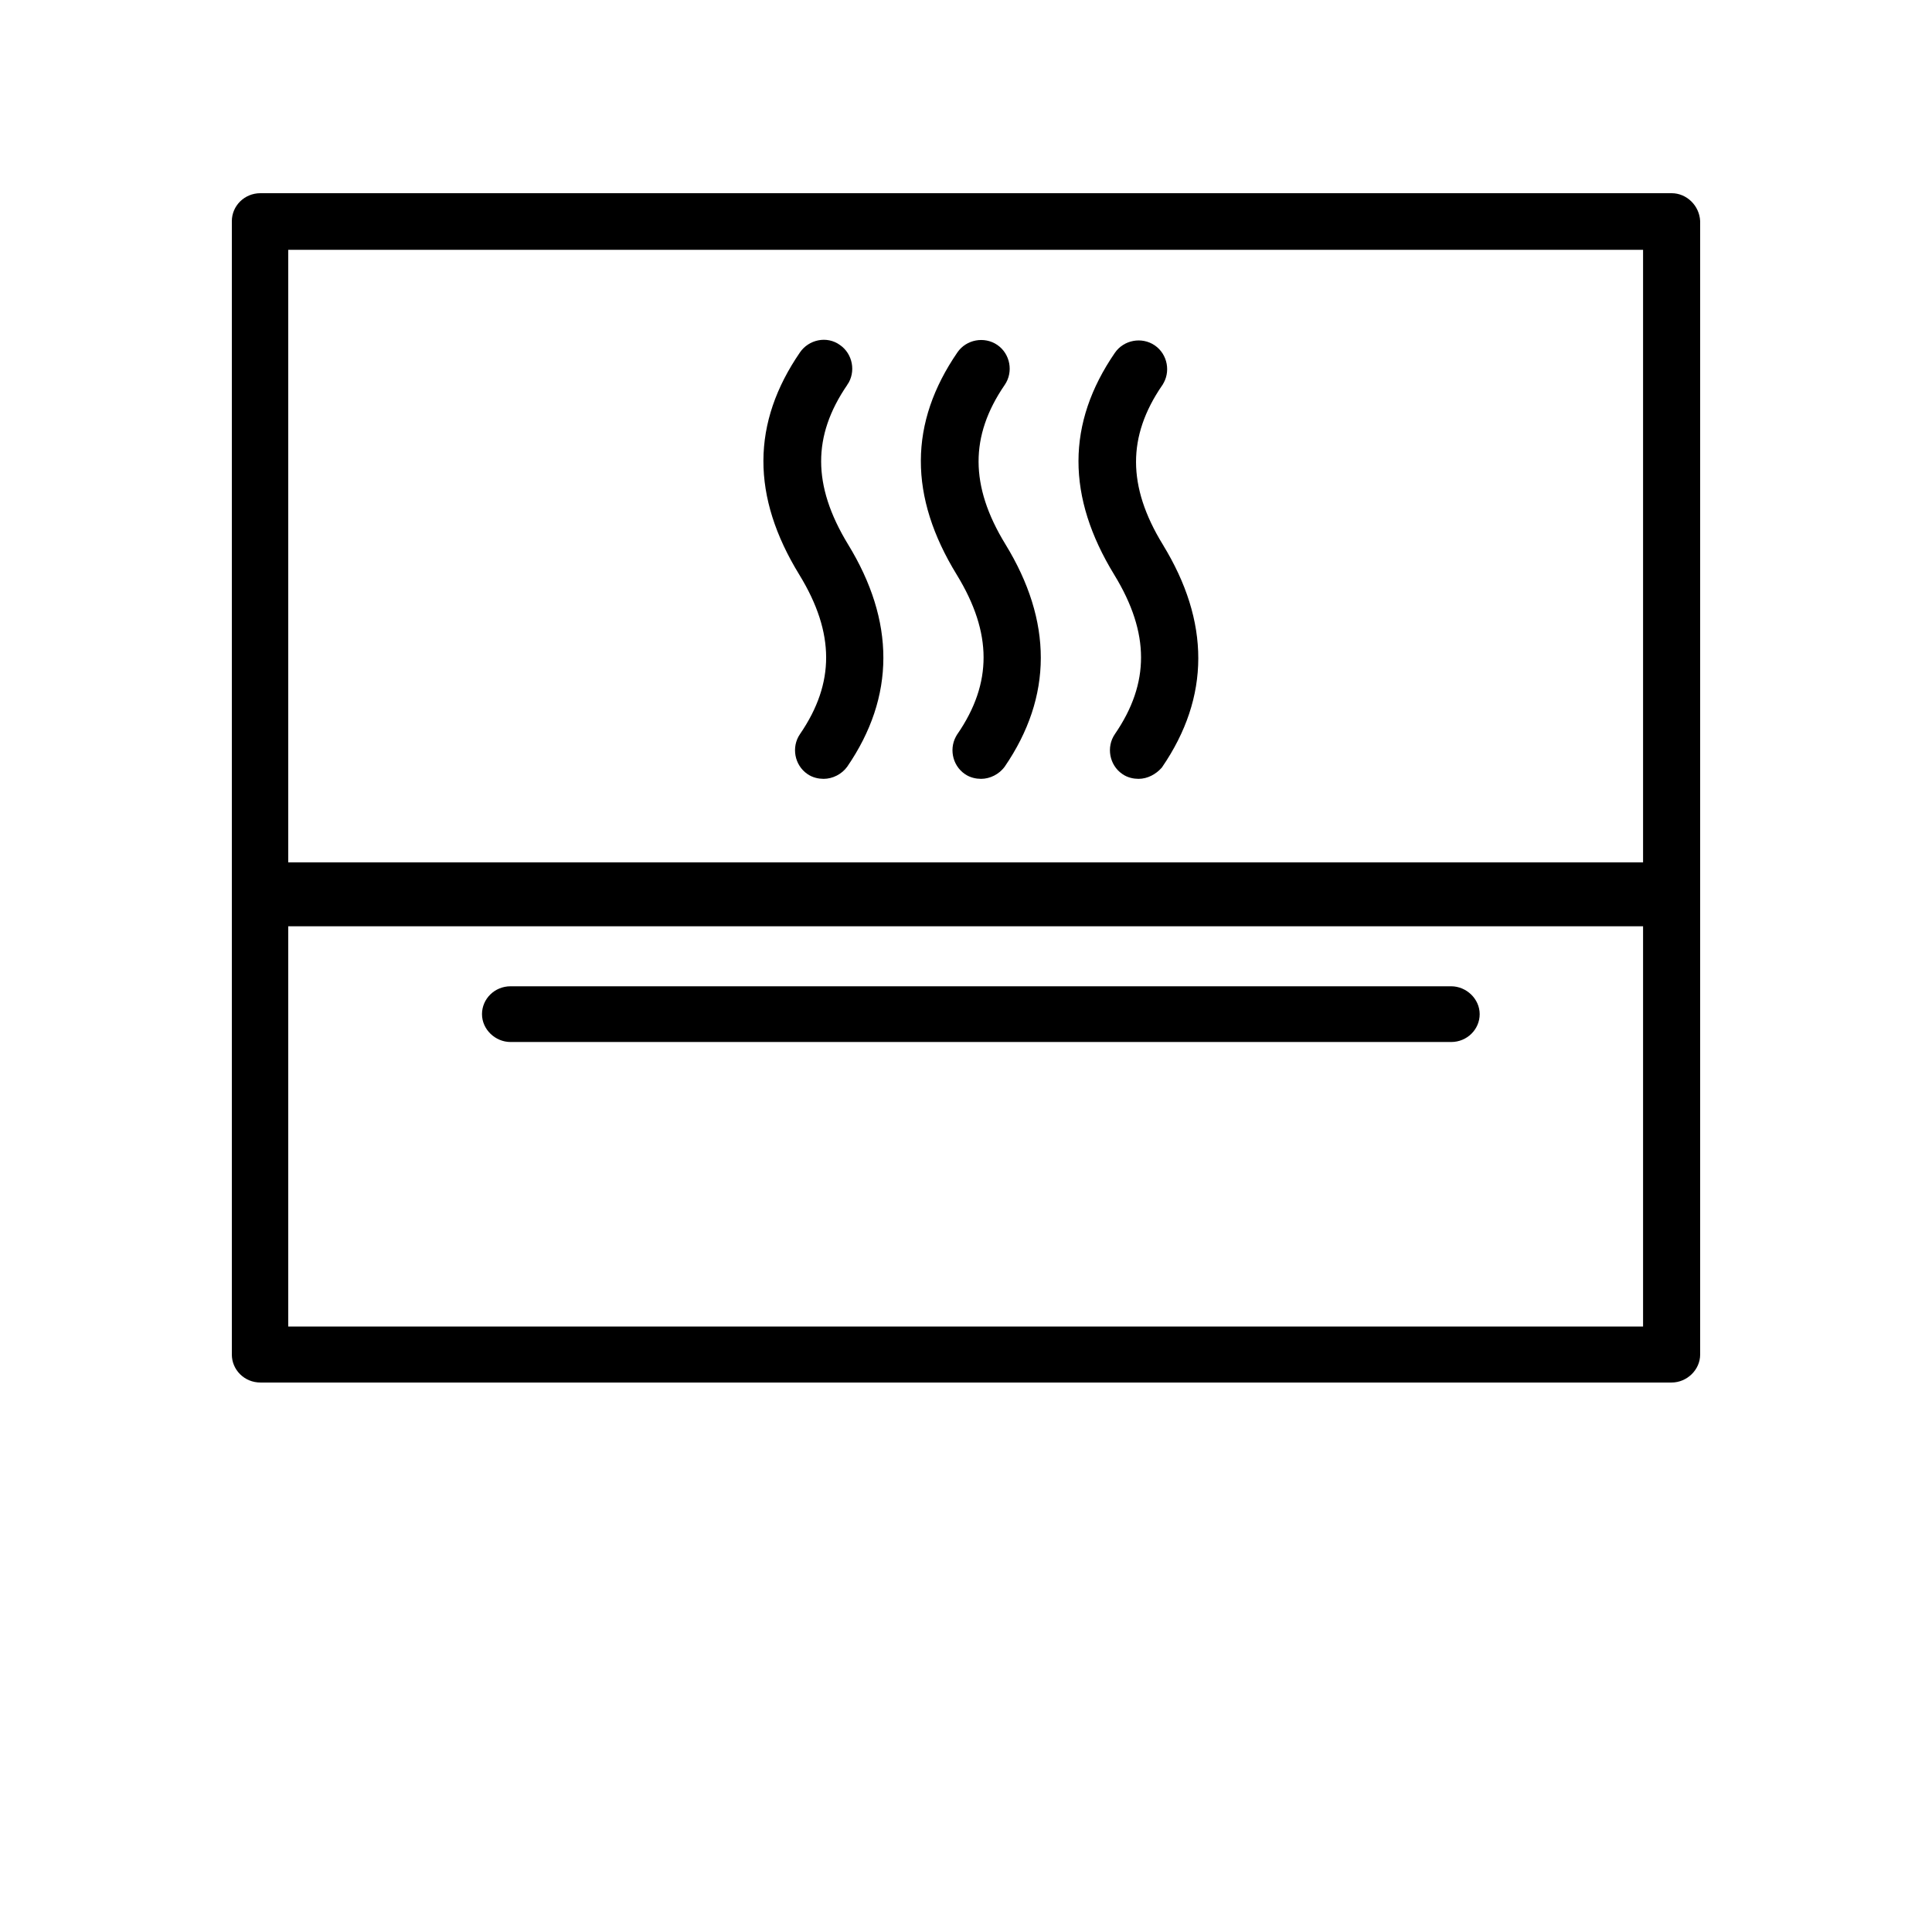
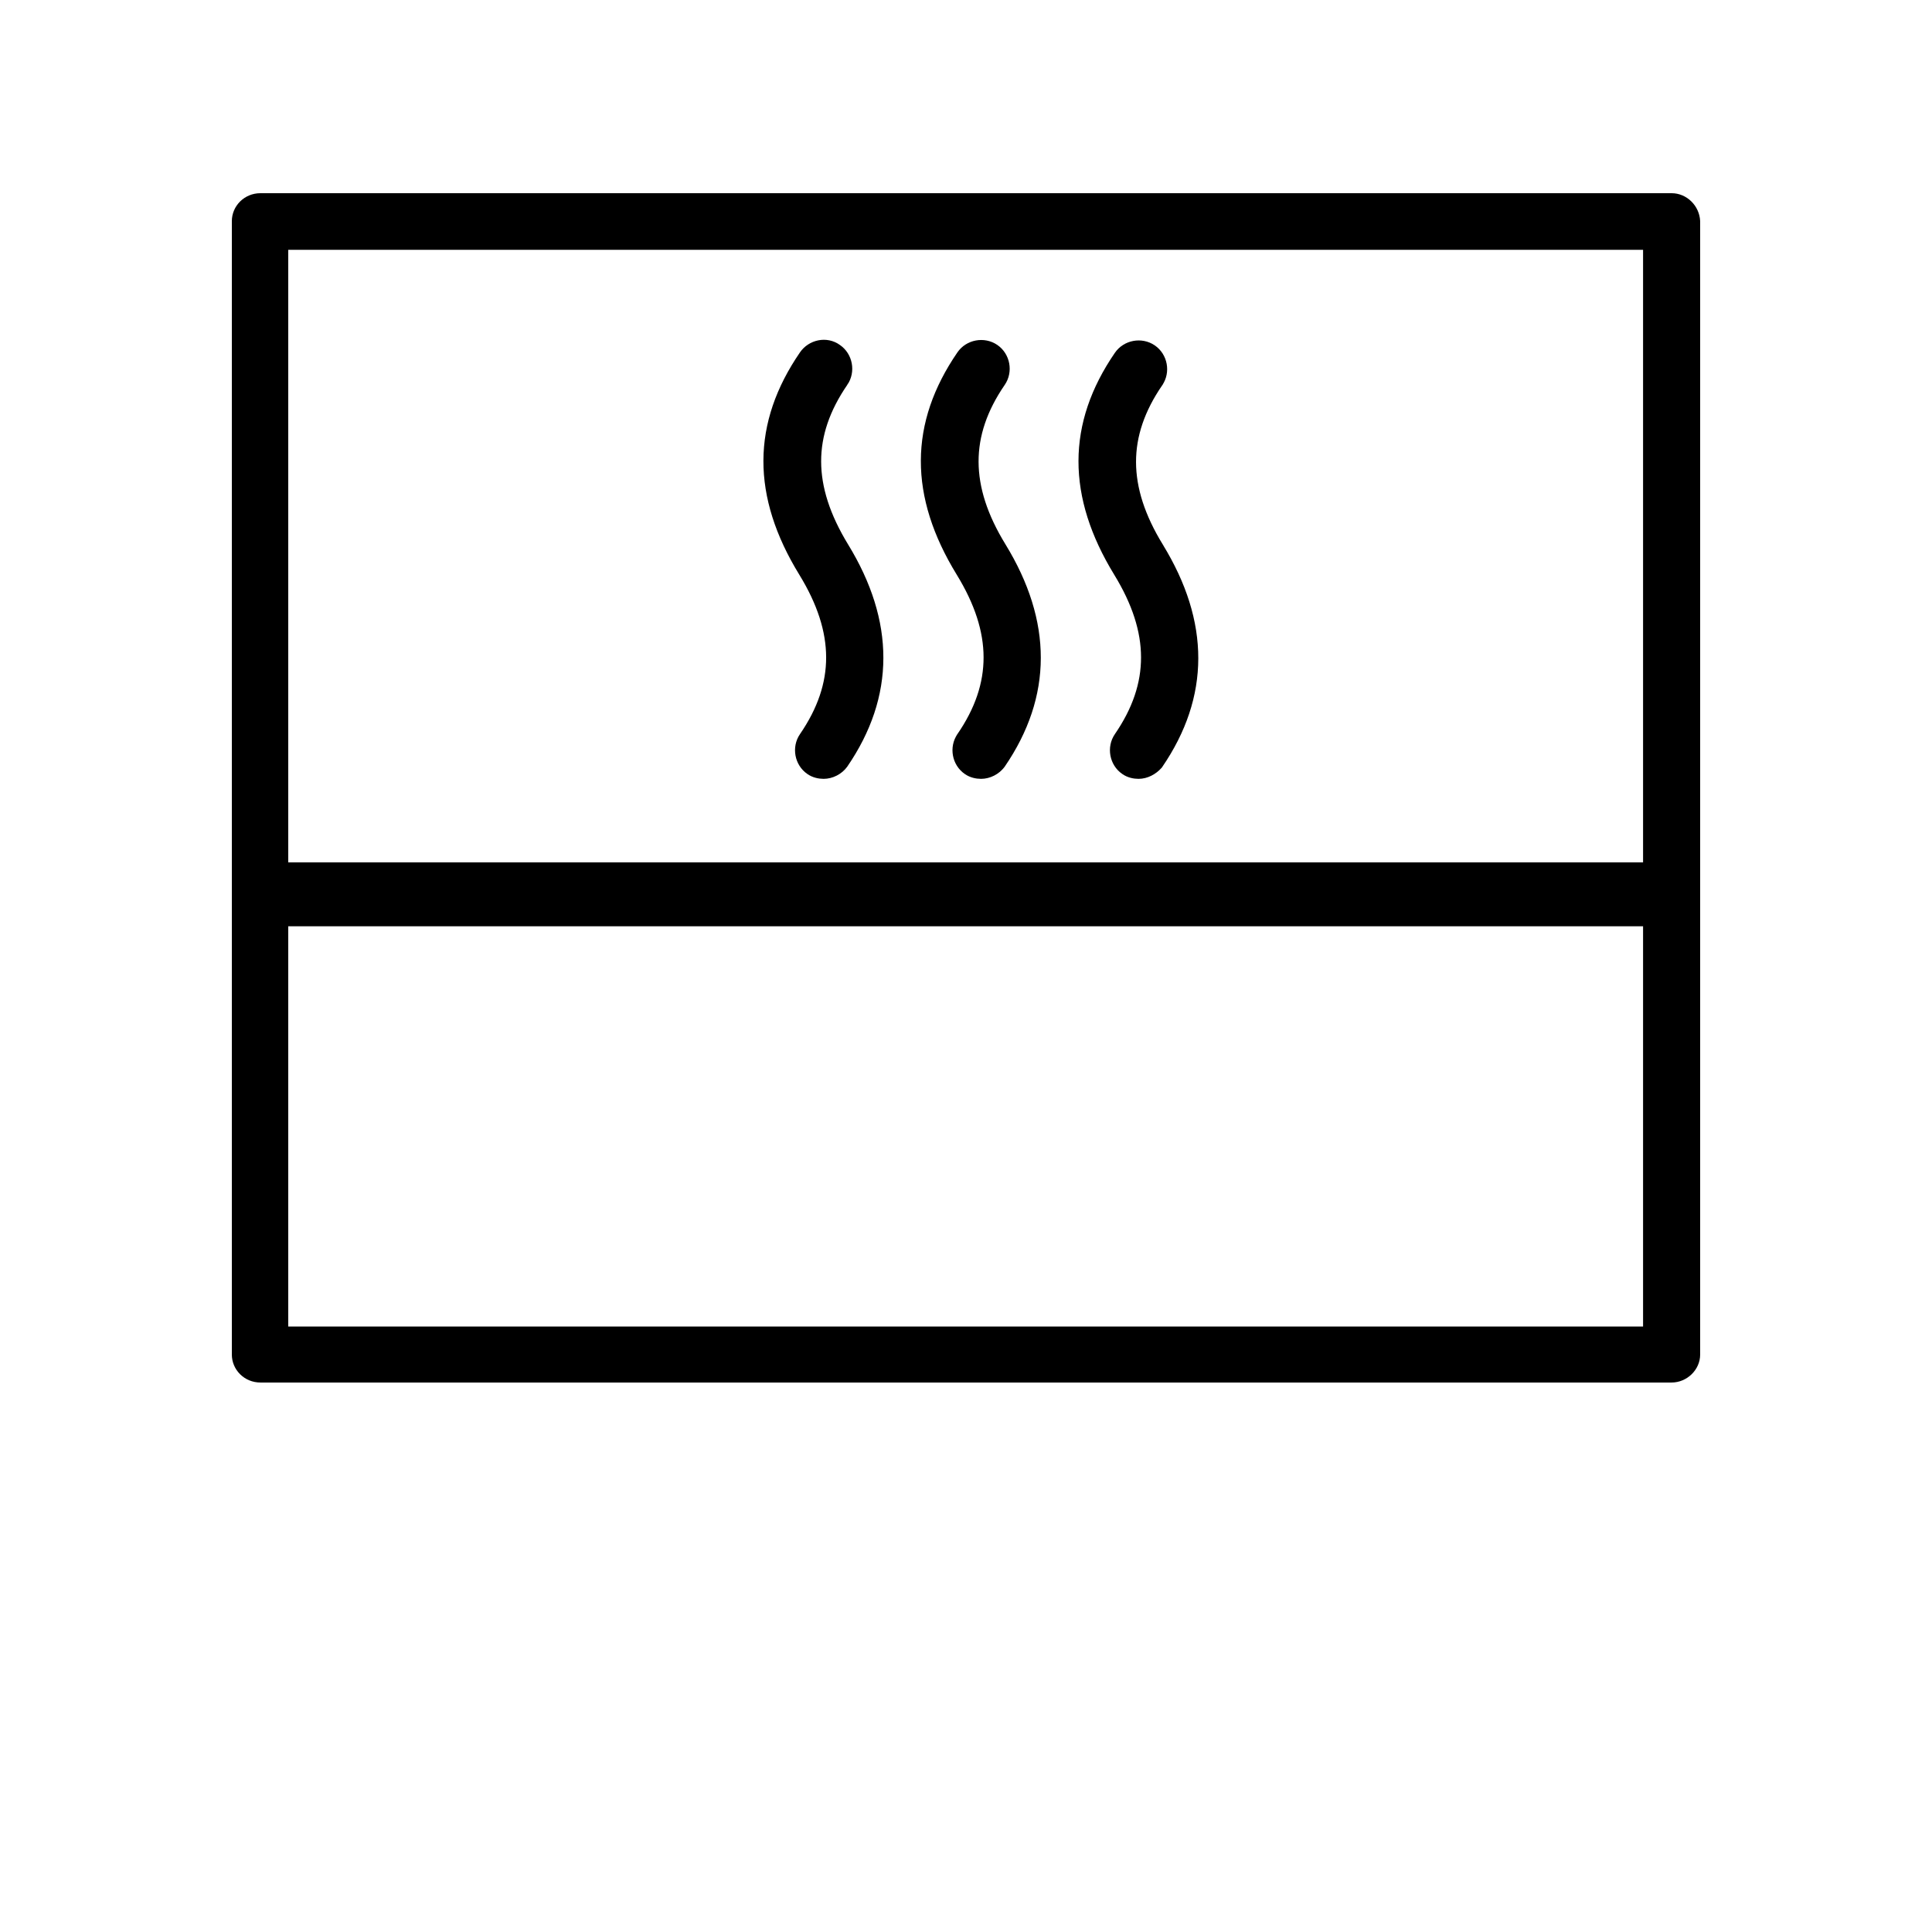
<svg xmlns="http://www.w3.org/2000/svg" width="100" height="100" viewBox="0 0 100 100" fill="none">
  <rect width="100" height="100" fill="white" />
-   <path d="M75.111 53.934H26.425C25.635 53.934 24.948 53.282 24.948 52.492C24.948 51.703 25.601 51.05 26.425 51.05H75.111C75.901 51.05 76.588 51.703 76.588 52.492C76.588 53.282 75.935 53.934 75.111 53.934Z" fill="black" />
  <path d="M86.523 10H13.477C12.653 10 12 10.655 12 11.448V70.111C12 70.904 12.653 71.559 13.477 71.559H86.523C87.313 71.559 88 70.904 88 70.111V11.448C87.966 10.655 87.313 10 86.523 10ZM85.045 68.662H14.92V47.945H85.045V68.662ZM85.045 44.634H14.92V12.931H85.045V44.634Z" fill="black" />
  <path d="M41.613 38.139L41.612 38.14C41.233 38.694 41.377 39.475 41.931 39.856C42.147 40.009 42.411 40.063 42.632 40.063C43.014 40.063 43.414 39.862 43.646 39.542L43.646 39.542L43.65 39.537C44.859 37.771 45.47 35.941 45.473 34.056C45.476 32.171 44.872 30.252 43.681 28.306C42.722 26.731 42.255 25.278 42.252 23.888C42.249 22.5 42.709 21.149 43.65 19.778L43.651 19.778C44.029 19.224 43.886 18.444 43.334 18.063C42.768 17.649 41.986 17.835 41.613 18.38C40.394 20.156 39.77 21.968 39.764 23.844C39.758 25.718 40.369 27.632 41.583 29.612L41.583 29.612C42.541 31.175 43.008 32.627 43.011 34.021C43.014 35.412 42.553 36.768 41.613 38.139Z" fill="black" stroke="black" stroke-width="0.5" />
-   <path d="M49.762 38.139L49.762 38.14C49.383 38.694 49.526 39.475 50.08 39.856C50.296 40.009 50.56 40.063 50.781 40.063C51.163 40.063 51.563 39.862 51.795 39.542L51.796 39.542L51.8 39.537C53.008 37.771 53.619 35.941 53.622 34.056C53.625 32.171 53.021 30.252 51.83 28.306L51.83 28.306C50.871 26.743 50.404 25.29 50.401 23.896C50.398 22.505 50.859 21.149 51.8 19.778L51.8 19.778C52.179 19.223 52.035 18.44 51.479 18.06C50.925 17.681 50.142 17.825 49.762 18.38C48.543 20.156 47.919 21.968 47.913 23.844C47.907 25.718 48.518 27.632 49.732 29.612L49.732 29.612C50.69 31.175 51.158 32.627 51.16 34.021C51.163 35.412 50.703 36.768 49.762 38.139Z" fill="black" stroke="black" stroke-width="0.5" />
+   <path d="M49.762 38.139L49.762 38.14C49.383 38.694 49.526 39.475 50.08 39.856C50.296 40.009 50.56 40.063 50.781 40.063C51.163 40.063 51.563 39.862 51.795 39.542L51.796 39.542L51.8 39.537C53.008 37.771 53.619 35.941 53.622 34.056C53.625 32.171 53.021 30.252 51.83 28.306C50.871 26.743 50.404 25.29 50.401 23.896C50.398 22.505 50.859 21.149 51.8 19.778L51.8 19.778C52.179 19.223 52.035 18.44 51.479 18.06C50.925 17.681 50.142 17.825 49.762 18.38C48.543 20.156 47.919 21.968 47.913 23.844C47.907 25.718 48.518 27.632 49.732 29.612L49.732 29.612C50.69 31.175 51.158 32.627 51.16 34.021C51.163 35.412 50.703 36.768 49.762 38.139Z" fill="black" stroke="black" stroke-width="0.5" />
  <path d="M57.912 38.139L57.912 38.139C57.533 38.693 57.676 39.475 58.23 39.855C58.446 40.009 58.71 40.063 58.931 40.063C59.319 40.063 59.684 39.858 59.929 39.586L59.94 39.573L59.95 39.559C61.158 37.794 61.77 35.964 61.773 34.078C61.776 32.194 61.171 30.274 59.98 28.329L59.98 28.328C59.021 26.765 58.554 25.313 58.551 23.919C58.548 22.528 59.009 21.172 59.95 19.801L59.95 19.8C60.329 19.246 60.185 18.463 59.629 18.083C59.075 17.704 58.292 17.848 57.912 18.403C56.693 20.179 56.075 21.992 56.072 23.864C56.069 25.735 56.68 27.643 57.882 29.611L57.882 29.611C58.84 31.174 59.308 32.627 59.31 34.02C59.313 35.412 58.853 36.768 57.912 38.139Z" fill="black" stroke="black" stroke-width="0.5" />
</svg>